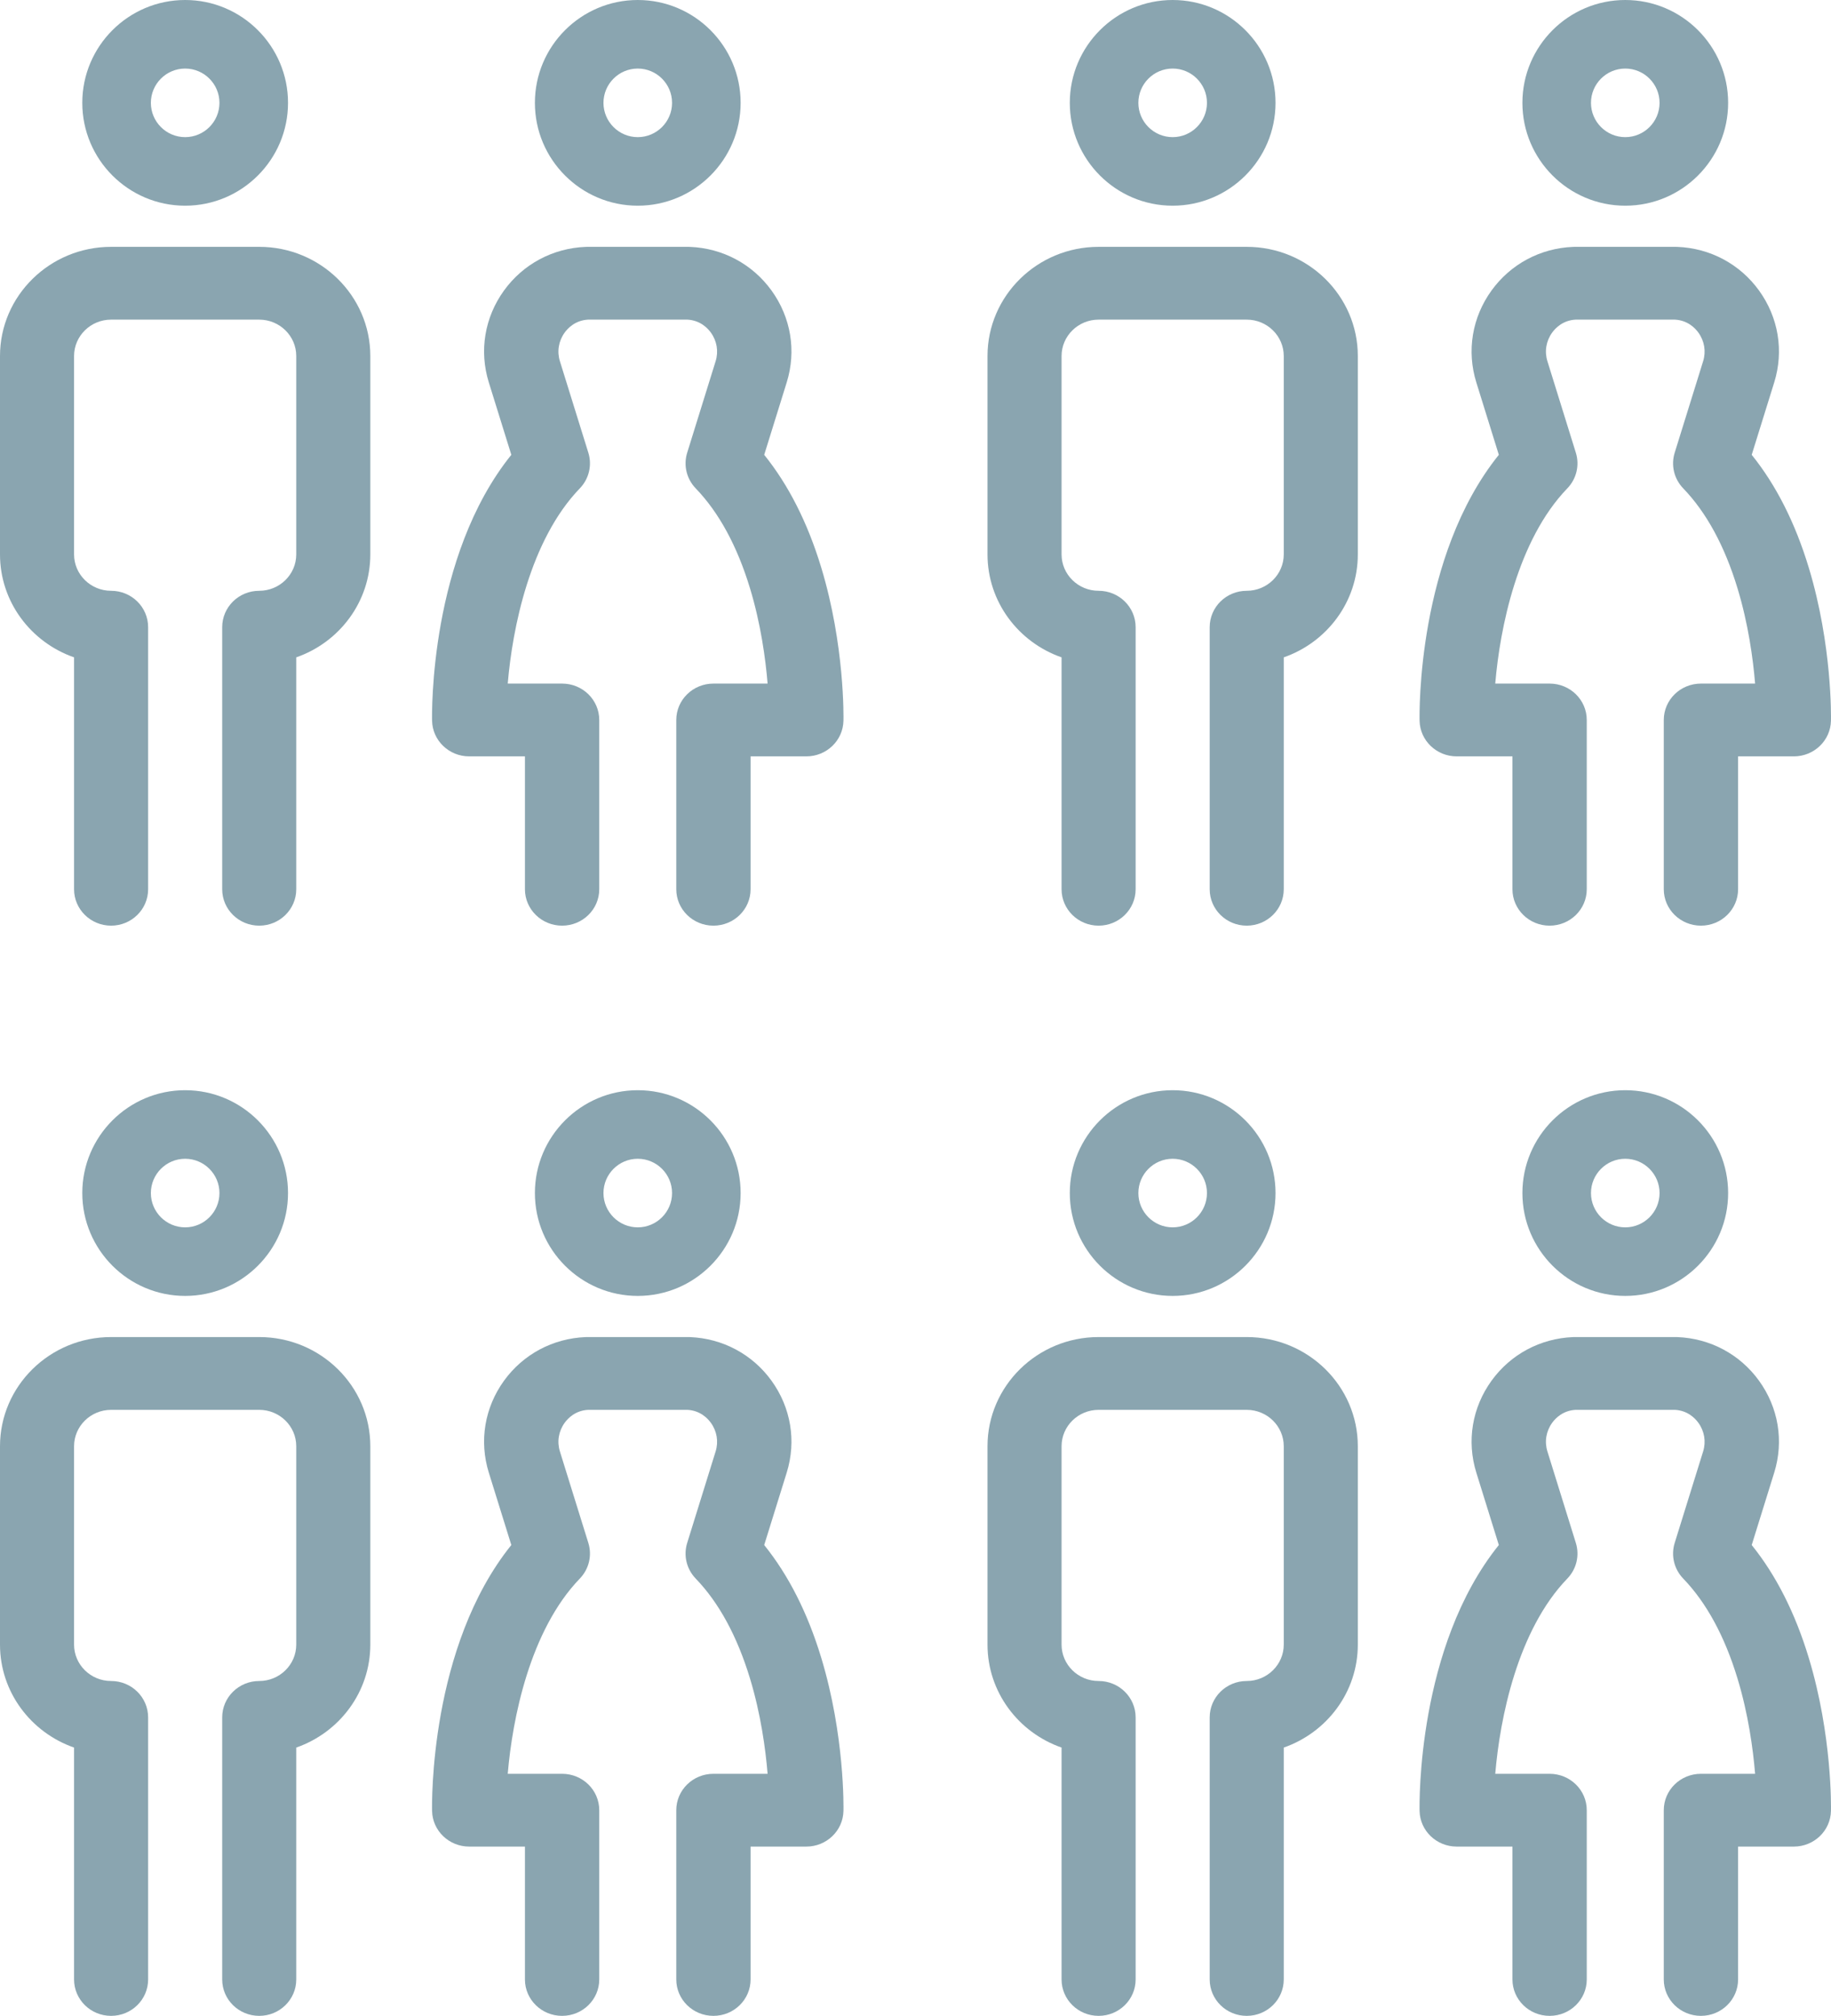
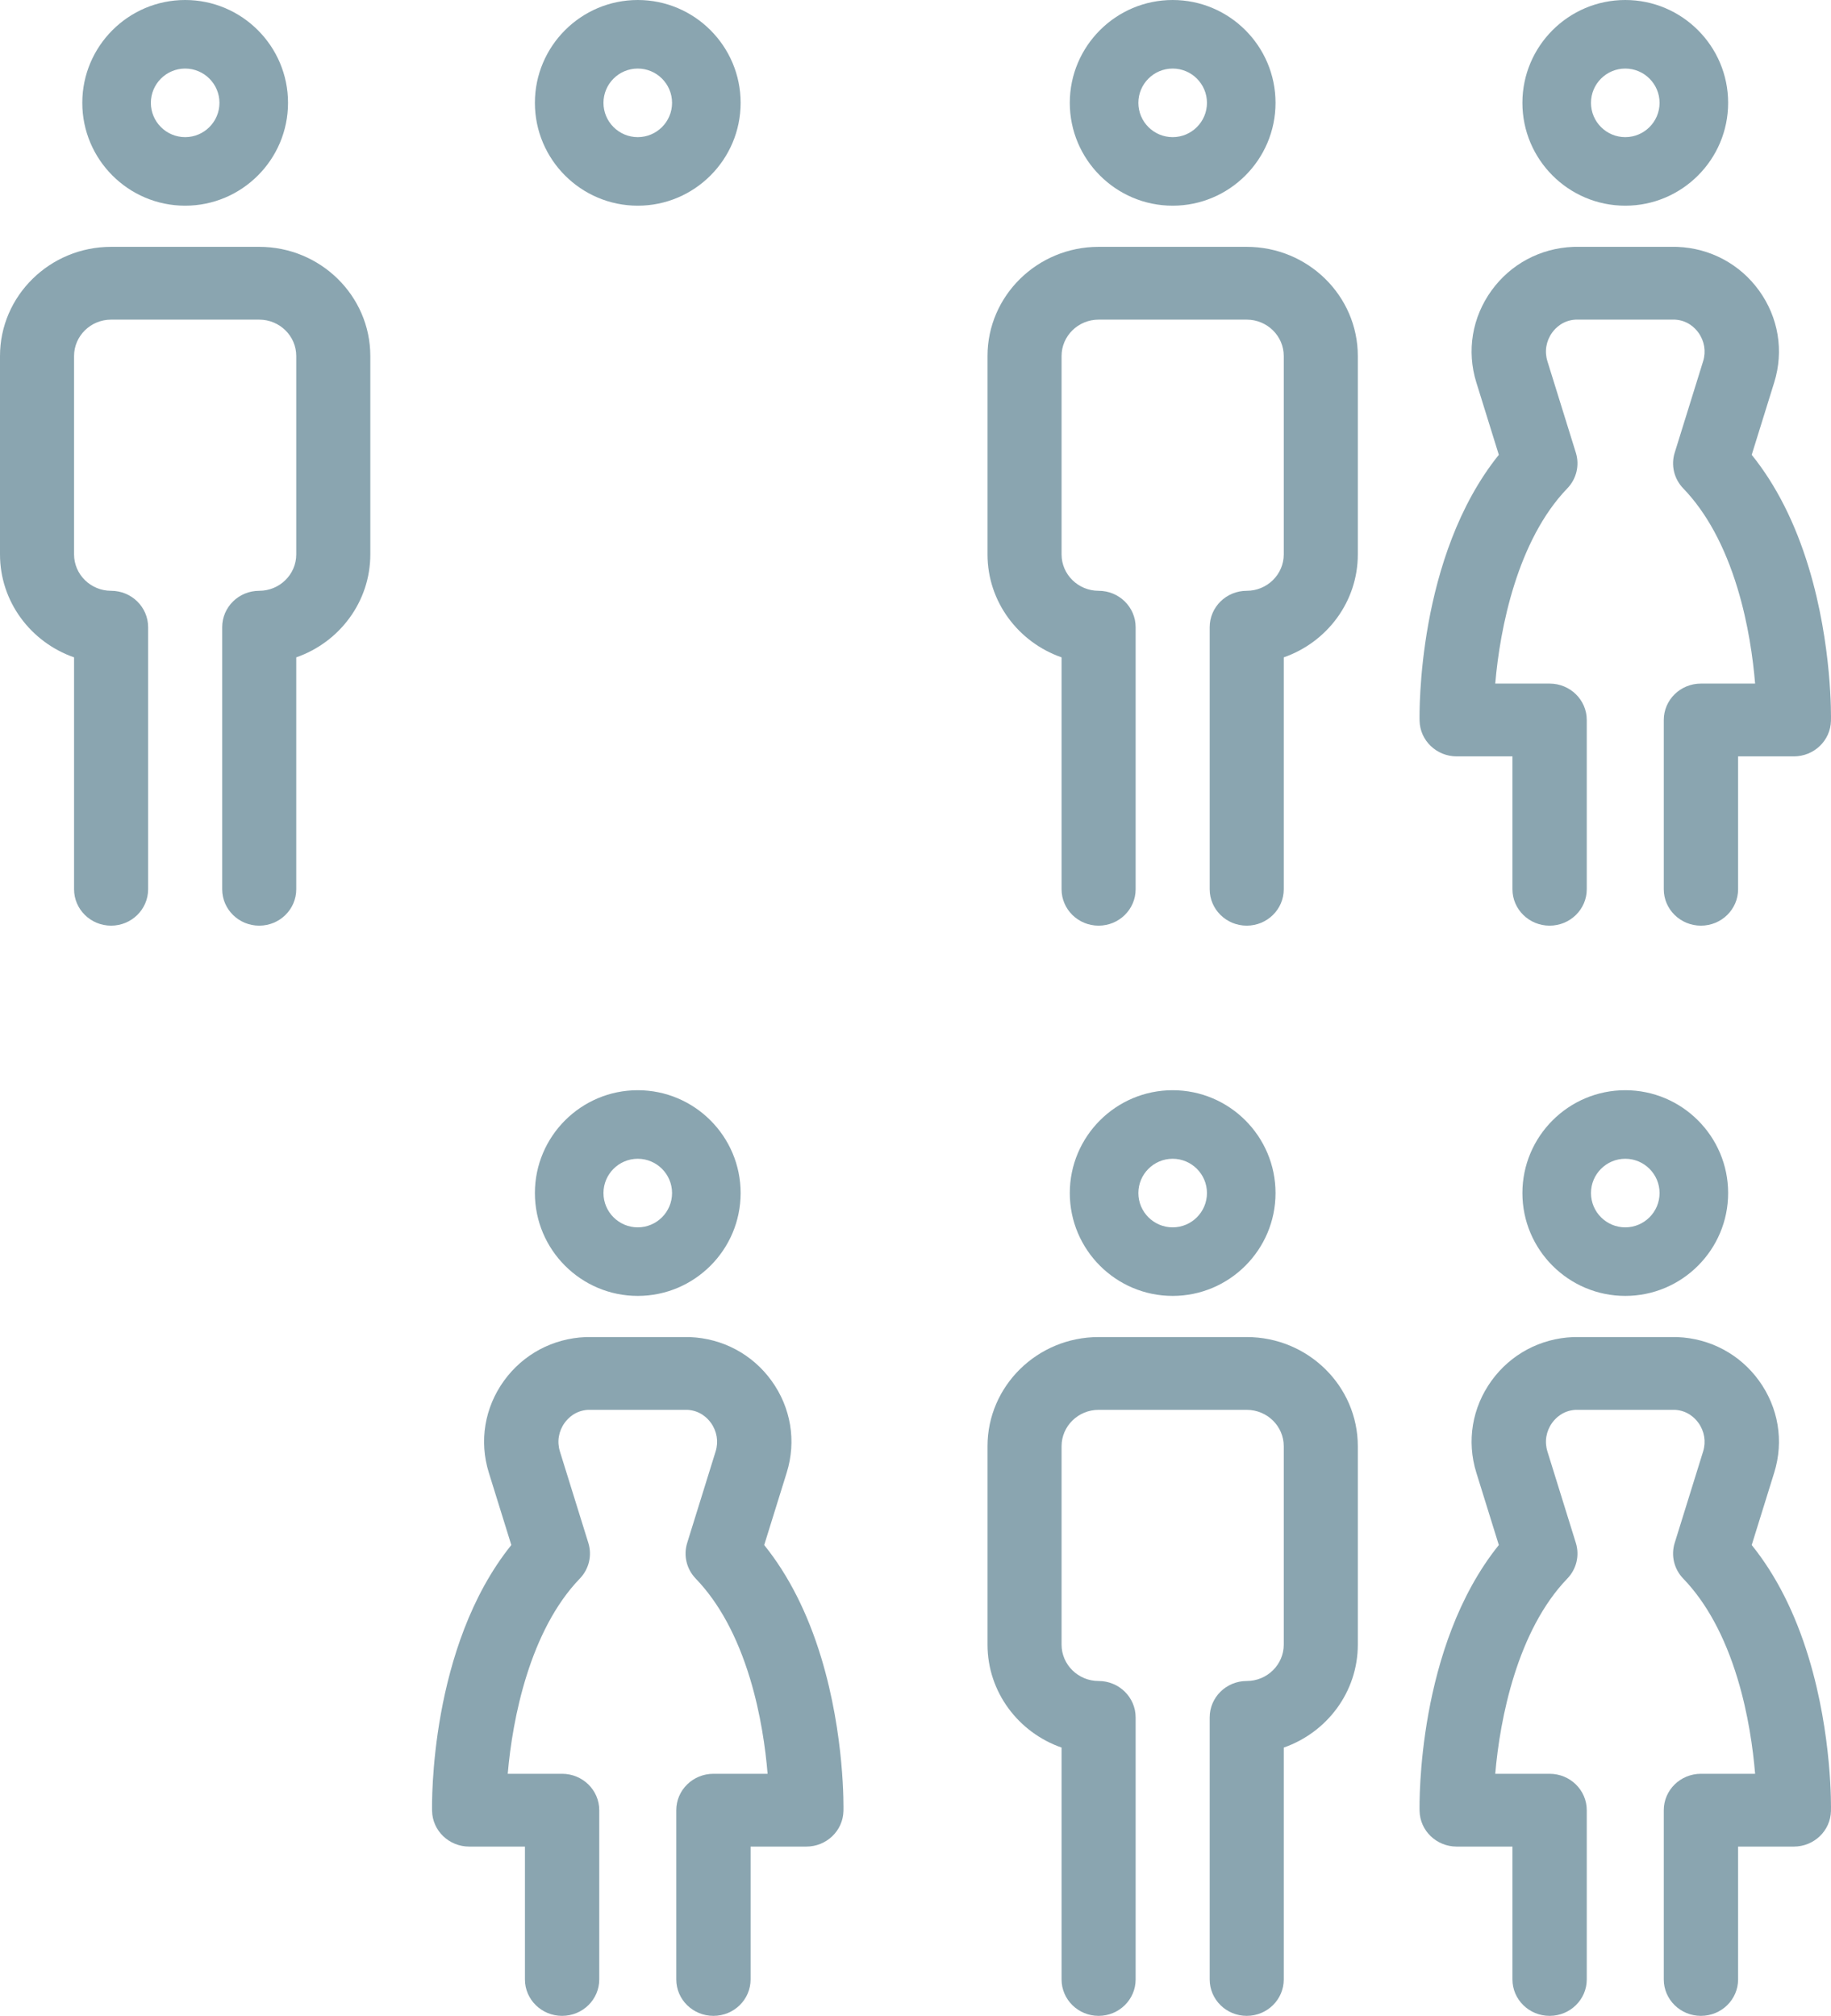
<svg xmlns="http://www.w3.org/2000/svg" width="89px" height="98px" viewBox="0 0 89 98" version="1.1">
  <title>people</title>
  <desc>Created with Sketch.</desc>
  <g id="Symbols" stroke="none" stroke-width="1" fill="none" fill-rule="evenodd">
    <g id="stats-desktop" transform="translate(-2, -103)" fill="#8AA5B0" fill-rule="nonzero">
      <g id="stat-1" transform="translate(1.333, 97)">
        <g id="people" transform="translate(0.667, 6)">
          <g id="couple">
            <path d="M31,10 C33.757,10 36,7.757 36,5 C36,2.243 33.757,0 31,0 C28.243,0 26,2.243 26,5 C26,7.757 28.243,10 31,10 Z M31,3.333 C31.919,3.333 32.667,4.081 32.667,5 C32.667,5.919 31.919,6.667 31,6.667 C30.081,6.667 29.333,5.919 29.333,5 C29.333,4.081 30.081,3.333 31,3.333 Z" id="Shape" />
            <path d="M12.6,12 L5.4,12 C2.422,12 0,14.381 0,17.308 L0,26.952 C0,29.259 1.505,31.227 3.6,31.957 L3.6,43.231 C3.6,44.208 4.406,45 5.4,45 C6.394,45 7.2,44.208 7.2,43.231 L7.2,30.491 C7.2,29.513 6.394,28.721 5.4,28.721 C4.407,28.721 3.6,27.927 3.6,26.952 L3.6,17.308 C3.6,16.333 4.407,15.539 5.4,15.539 L12.6,15.539 C13.593,15.539 14.4,16.333 14.4,17.308 L14.4,26.952 C14.4,27.927 13.593,28.721 12.6,28.721 C11.606,28.721 10.8,29.513 10.8,30.491 L10.8,43.231 C10.8,44.208 11.606,45 12.6,45 C13.594,45 14.4,44.208 14.4,43.231 L14.4,31.957 C16.495,31.227 18,29.259 18,26.952 L18,17.308 C18,14.381 15.578,12 12.6,12 Z" id="Path" />
-             <path d="M39.92,27.597 C39.261,25.42 38.33,23.58 37.146,22.111 L38.24,18.591 C38.717,17.058 38.446,15.429 37.499,14.12 C36.571,12.838 35.127,12.066 33.537,12.002 C33.513,12.001 33.488,12 33.463,12 L28.537,12 C28.513,12 28.488,12.001 28.463,12.002 C26.873,12.066 25.429,12.838 24.501,14.12 C23.554,15.429 23.284,17.058 23.76,18.591 L24.854,22.111 C20.874,27.059 20.994,34.7 21.002,35.04 C21.023,36.002 21.825,36.771 22.807,36.771 L25.516,36.771 L25.516,43.23 C25.516,44.208 26.325,45 27.322,45 C28.32,45 29.128,44.208 29.128,43.23 L29.128,35.002 C29.128,34.024 28.32,33.232 27.322,33.232 L24.68,33.232 C24.907,30.542 25.759,26.257 28.184,23.741 C28.629,23.279 28.787,22.618 28.598,22.01 L27.215,17.559 C27.067,17.083 27.152,16.576 27.447,16.168 C27.607,15.947 27.965,15.575 28.581,15.539 L33.419,15.539 C34.035,15.575 34.393,15.947 34.553,16.168 C34.848,16.576 34.933,17.083 34.785,17.559 L33.402,22.01 C33.213,22.618 33.371,23.279 33.816,23.741 C34.946,24.914 35.835,26.55 36.457,28.604 C36.982,30.335 37.211,32.028 37.311,33.232 L34.678,33.232 C33.68,33.232 32.872,34.024 32.872,35.002 L32.872,43.23 C32.872,44.208 33.68,45 34.678,45 C35.675,45 36.484,44.208 36.484,43.23 L36.484,36.771 L39.193,36.771 C40.175,36.771 40.977,36.002 40.998,35.04 C41.002,34.892 41.065,31.376 39.92,27.597 Z" id="Path" />
            <path d="M9,10 C11.757,10 14,7.757 14,5 C14,2.243 11.757,0 9,0 C6.243,0 4,2.243 4,5 C4,7.757 6.243,10 9,10 Z M9,3.333 C9.919,3.333 10.667,4.081 10.667,5 C10.667,5.919 9.919,6.667 9,6.667 C8.081,6.667 7.333,5.919 7.333,5 C7.333,4.081 8.081,3.333 9,3.333 Z" id="Shape" />
          </g>
          <g id="couple-copy-2" transform="translate(0, 53)">
            <path d="M31,10 C33.757,10 36,7.757 36,5 C36,2.243 33.757,0 31,0 C28.243,0 26,2.243 26,5 C26,7.757 28.243,10 31,10 Z M31,3.333 C31.919,3.333 32.667,4.081 32.667,5 C32.667,5.919 31.919,6.667 31,6.667 C30.081,6.667 29.333,5.919 29.333,5 C29.333,4.081 30.081,3.333 31,3.333 Z" id="Shape" />
-             <path d="M12.6,12 L5.4,12 C2.422,12 0,14.381 0,17.308 L0,26.952 C0,29.259 1.505,31.227 3.6,31.957 L3.6,43.231 C3.6,44.208 4.406,45 5.4,45 C6.394,45 7.2,44.208 7.2,43.231 L7.2,30.491 C7.2,29.513 6.394,28.721 5.4,28.721 C4.407,28.721 3.6,27.927 3.6,26.952 L3.6,17.308 C3.6,16.333 4.407,15.539 5.4,15.539 L12.6,15.539 C13.593,15.539 14.4,16.333 14.4,17.308 L14.4,26.952 C14.4,27.927 13.593,28.721 12.6,28.721 C11.606,28.721 10.8,29.513 10.8,30.491 L10.8,43.231 C10.8,44.208 11.606,45 12.6,45 C13.594,45 14.4,44.208 14.4,43.231 L14.4,31.957 C16.495,31.227 18,29.259 18,26.952 L18,17.308 C18,14.381 15.578,12 12.6,12 Z" id="Path" />
            <path d="M39.92,27.597 C39.261,25.42 38.33,23.58 37.146,22.111 L38.24,18.591 C38.717,17.058 38.446,15.429 37.499,14.12 C36.571,12.838 35.127,12.066 33.537,12.002 C33.513,12.001 33.488,12 33.463,12 L28.537,12 C28.513,12 28.488,12.001 28.463,12.002 C26.873,12.066 25.429,12.838 24.501,14.12 C23.554,15.429 23.284,17.058 23.76,18.591 L24.854,22.111 C20.874,27.059 20.994,34.7 21.002,35.04 C21.023,36.002 21.825,36.771 22.807,36.771 L25.516,36.771 L25.516,43.23 C25.516,44.208 26.325,45 27.322,45 C28.32,45 29.128,44.208 29.128,43.23 L29.128,35.002 C29.128,34.024 28.32,33.232 27.322,33.232 L24.68,33.232 C24.907,30.542 25.759,26.257 28.184,23.741 C28.629,23.279 28.787,22.618 28.598,22.01 L27.215,17.559 C27.067,17.083 27.152,16.576 27.447,16.168 C27.607,15.947 27.965,15.575 28.581,15.539 L33.419,15.539 C34.035,15.575 34.393,15.947 34.553,16.168 C34.848,16.576 34.933,17.083 34.785,17.559 L33.402,22.01 C33.213,22.618 33.371,23.279 33.816,23.741 C34.946,24.914 35.835,26.55 36.457,28.604 C36.982,30.335 37.211,32.028 37.311,33.232 L34.678,33.232 C33.68,33.232 32.872,34.024 32.872,35.002 L32.872,43.23 C32.872,44.208 33.68,45 34.678,45 C35.675,45 36.484,44.208 36.484,43.23 L36.484,36.771 L39.193,36.771 C40.175,36.771 40.977,36.002 40.998,35.04 C41.002,34.892 41.065,31.376 39.92,27.597 Z" id="Path" />
-             <path d="M9,10 C11.757,10 14,7.757 14,5 C14,2.243 11.757,0 9,0 C6.243,0 4,2.243 4,5 C4,7.757 6.243,10 9,10 Z M9,3.333 C9.919,3.333 10.667,4.081 10.667,5 C10.667,5.919 9.919,6.667 9,6.667 C8.081,6.667 7.333,5.919 7.333,5 C7.333,4.081 8.081,3.333 9,3.333 Z" id="Shape" />
          </g>
          <g id="couple-copy" transform="translate(48, 0)">
            <path d="M31,10 C33.757,10 36,7.757 36,5 C36,2.243 33.757,0 31,0 C28.243,0 26,2.243 26,5 C26,7.757 28.243,10 31,10 Z M31,3.333 C31.919,3.333 32.667,4.081 32.667,5 C32.667,5.919 31.919,6.667 31,6.667 C30.081,6.667 29.333,5.919 29.333,5 C29.333,4.081 30.081,3.333 31,3.333 Z" id="Shape" />
            <path d="M12.6,12 L5.4,12 C2.422,12 0,14.381 0,17.308 L0,26.952 C0,29.259 1.505,31.227 3.6,31.957 L3.6,43.231 C3.6,44.208 4.406,45 5.4,45 C6.394,45 7.2,44.208 7.2,43.231 L7.2,30.491 C7.2,29.513 6.394,28.721 5.4,28.721 C4.407,28.721 3.6,27.927 3.6,26.952 L3.6,17.308 C3.6,16.333 4.407,15.539 5.4,15.539 L12.6,15.539 C13.593,15.539 14.4,16.333 14.4,17.308 L14.4,26.952 C14.4,27.927 13.593,28.721 12.6,28.721 C11.606,28.721 10.8,29.513 10.8,30.491 L10.8,43.231 C10.8,44.208 11.606,45 12.6,45 C13.594,45 14.4,44.208 14.4,43.231 L14.4,31.957 C16.495,31.227 18,29.259 18,26.952 L18,17.308 C18,14.381 15.578,12 12.6,12 Z" id="Path" />
            <path d="M39.92,27.597 C39.261,25.42 38.33,23.58 37.146,22.111 L38.24,18.591 C38.717,17.058 38.446,15.429 37.499,14.12 C36.571,12.838 35.127,12.066 33.537,12.002 C33.513,12.001 33.488,12 33.463,12 L28.537,12 C28.513,12 28.488,12.001 28.463,12.002 C26.873,12.066 25.429,12.838 24.501,14.12 C23.554,15.429 23.284,17.058 23.76,18.591 L24.854,22.111 C20.874,27.059 20.994,34.7 21.002,35.04 C21.023,36.002 21.825,36.771 22.807,36.771 L25.516,36.771 L25.516,43.23 C25.516,44.208 26.325,45 27.322,45 C28.32,45 29.128,44.208 29.128,43.23 L29.128,35.002 C29.128,34.024 28.32,33.232 27.322,33.232 L24.68,33.232 C24.907,30.542 25.759,26.257 28.184,23.741 C28.629,23.279 28.787,22.618 28.598,22.01 L27.215,17.559 C27.067,17.083 27.152,16.576 27.447,16.168 C27.607,15.947 27.965,15.575 28.581,15.539 L33.419,15.539 C34.035,15.575 34.393,15.947 34.553,16.168 C34.848,16.576 34.933,17.083 34.785,17.559 L33.402,22.01 C33.213,22.618 33.371,23.279 33.816,23.741 C34.946,24.914 35.835,26.55 36.457,28.604 C36.982,30.335 37.211,32.028 37.311,33.232 L34.678,33.232 C33.68,33.232 32.872,34.024 32.872,35.002 L32.872,43.23 C32.872,44.208 33.68,45 34.678,45 C35.675,45 36.484,44.208 36.484,43.23 L36.484,36.771 L39.193,36.771 C40.175,36.771 40.977,36.002 40.998,35.04 C41.002,34.892 41.065,31.376 39.92,27.597 Z" id="Path" />
            <path d="M9,10 C11.757,10 14,7.757 14,5 C14,2.243 11.757,0 9,0 C6.243,0 4,2.243 4,5 C4,7.757 6.243,10 9,10 Z M9,3.333 C9.919,3.333 10.667,4.081 10.667,5 C10.667,5.919 9.919,6.667 9,6.667 C8.081,6.667 7.333,5.919 7.333,5 C7.333,4.081 8.081,3.333 9,3.333 Z" id="Shape" />
          </g>
          <g id="couple-copy-3" transform="translate(48, 53)">
            <path d="M31,10 C33.757,10 36,7.757 36,5 C36,2.243 33.757,0 31,0 C28.243,0 26,2.243 26,5 C26,7.757 28.243,10 31,10 Z M31,3.333 C31.919,3.333 32.667,4.081 32.667,5 C32.667,5.919 31.919,6.667 31,6.667 C30.081,6.667 29.333,5.919 29.333,5 C29.333,4.081 30.081,3.333 31,3.333 Z" id="Shape" />
            <path d="M12.6,12 L5.4,12 C2.422,12 0,14.381 0,17.308 L0,26.952 C0,29.259 1.505,31.227 3.6,31.957 L3.6,43.231 C3.6,44.208 4.406,45 5.4,45 C6.394,45 7.2,44.208 7.2,43.231 L7.2,30.491 C7.2,29.513 6.394,28.721 5.4,28.721 C4.407,28.721 3.6,27.927 3.6,26.952 L3.6,17.308 C3.6,16.333 4.407,15.539 5.4,15.539 L12.6,15.539 C13.593,15.539 14.4,16.333 14.4,17.308 L14.4,26.952 C14.4,27.927 13.593,28.721 12.6,28.721 C11.606,28.721 10.8,29.513 10.8,30.491 L10.8,43.231 C10.8,44.208 11.606,45 12.6,45 C13.594,45 14.4,44.208 14.4,43.231 L14.4,31.957 C16.495,31.227 18,29.259 18,26.952 L18,17.308 C18,14.381 15.578,12 12.6,12 Z" id="Path" />
            <path d="M39.92,27.597 C39.261,25.42 38.33,23.58 37.146,22.111 L38.24,18.591 C38.717,17.058 38.446,15.429 37.499,14.12 C36.571,12.838 35.127,12.066 33.537,12.002 C33.513,12.001 33.488,12 33.463,12 L28.537,12 C28.513,12 28.488,12.001 28.463,12.002 C26.873,12.066 25.429,12.838 24.501,14.12 C23.554,15.429 23.284,17.058 23.76,18.591 L24.854,22.111 C20.874,27.059 20.994,34.7 21.002,35.04 C21.023,36.002 21.825,36.771 22.807,36.771 L25.516,36.771 L25.516,43.23 C25.516,44.208 26.325,45 27.322,45 C28.32,45 29.128,44.208 29.128,43.23 L29.128,35.002 C29.128,34.024 28.32,33.232 27.322,33.232 L24.68,33.232 C24.907,30.542 25.759,26.257 28.184,23.741 C28.629,23.279 28.787,22.618 28.598,22.01 L27.215,17.559 C27.067,17.083 27.152,16.576 27.447,16.168 C27.607,15.947 27.965,15.575 28.581,15.539 L33.419,15.539 C34.035,15.575 34.393,15.947 34.553,16.168 C34.848,16.576 34.933,17.083 34.785,17.559 L33.402,22.01 C33.213,22.618 33.371,23.279 33.816,23.741 C34.946,24.914 35.835,26.55 36.457,28.604 C36.982,30.335 37.211,32.028 37.311,33.232 L34.678,33.232 C33.68,33.232 32.872,34.024 32.872,35.002 L32.872,43.23 C32.872,44.208 33.68,45 34.678,45 C35.675,45 36.484,44.208 36.484,43.23 L36.484,36.771 L39.193,36.771 C40.175,36.771 40.977,36.002 40.998,35.04 C41.002,34.892 41.065,31.376 39.92,27.597 Z" id="Path" />
            <path d="M9,10 C11.757,10 14,7.757 14,5 C14,2.243 11.757,0 9,0 C6.243,0 4,2.243 4,5 C4,7.757 6.243,10 9,10 Z M9,3.333 C9.919,3.333 10.667,4.081 10.667,5 C10.667,5.919 9.919,6.667 9,6.667 C8.081,6.667 7.333,5.919 7.333,5 C7.333,4.081 8.081,3.333 9,3.333 Z" id="Shape" />
          </g>
        </g>
      </g>
    </g>
  </g>
</svg>